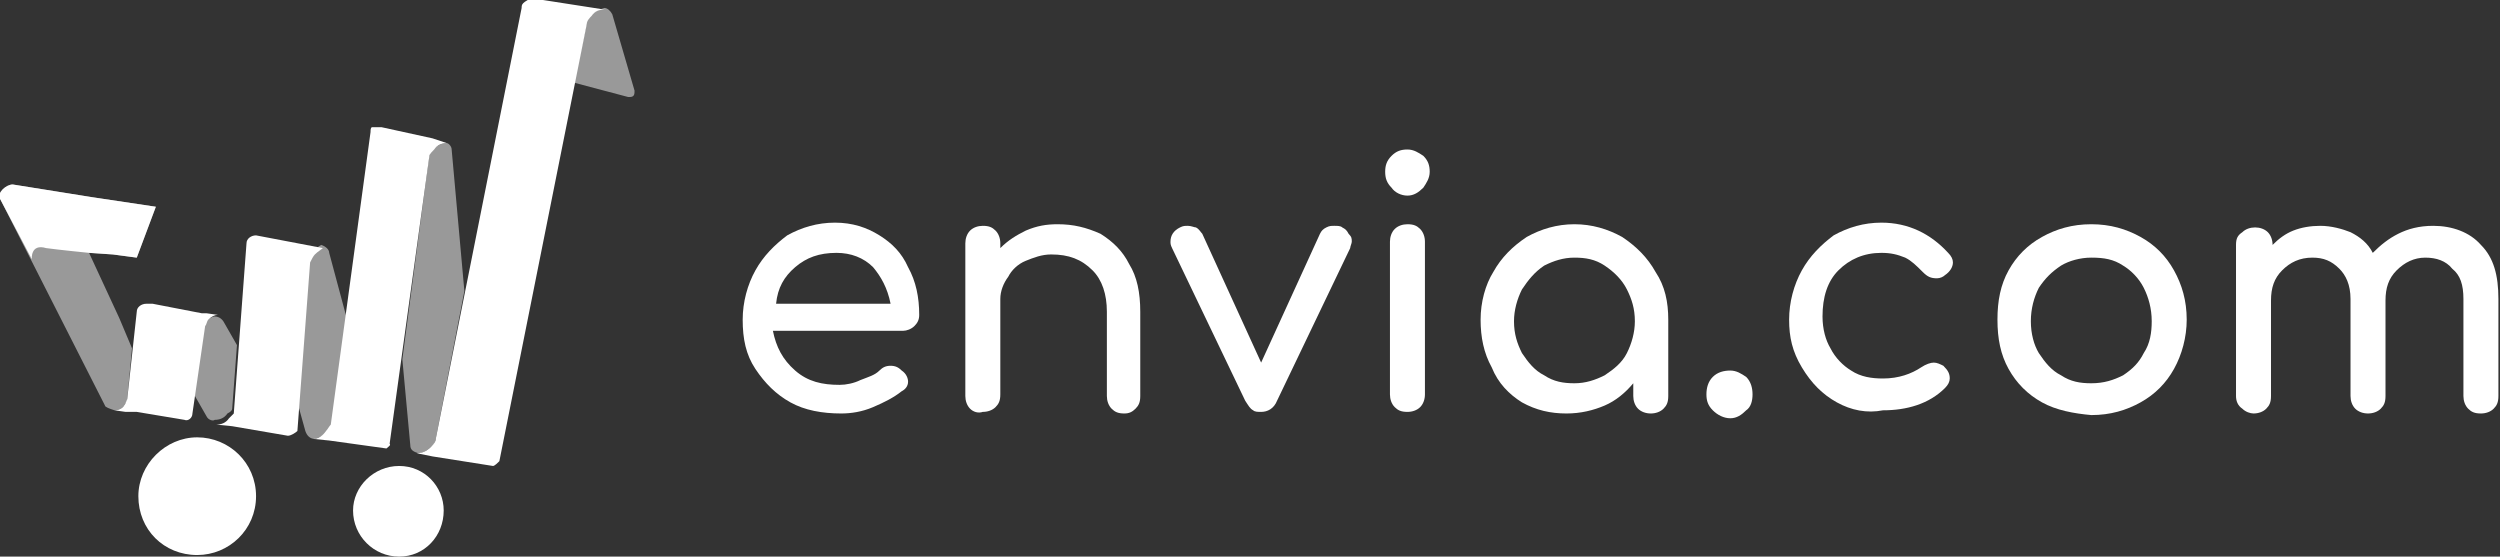
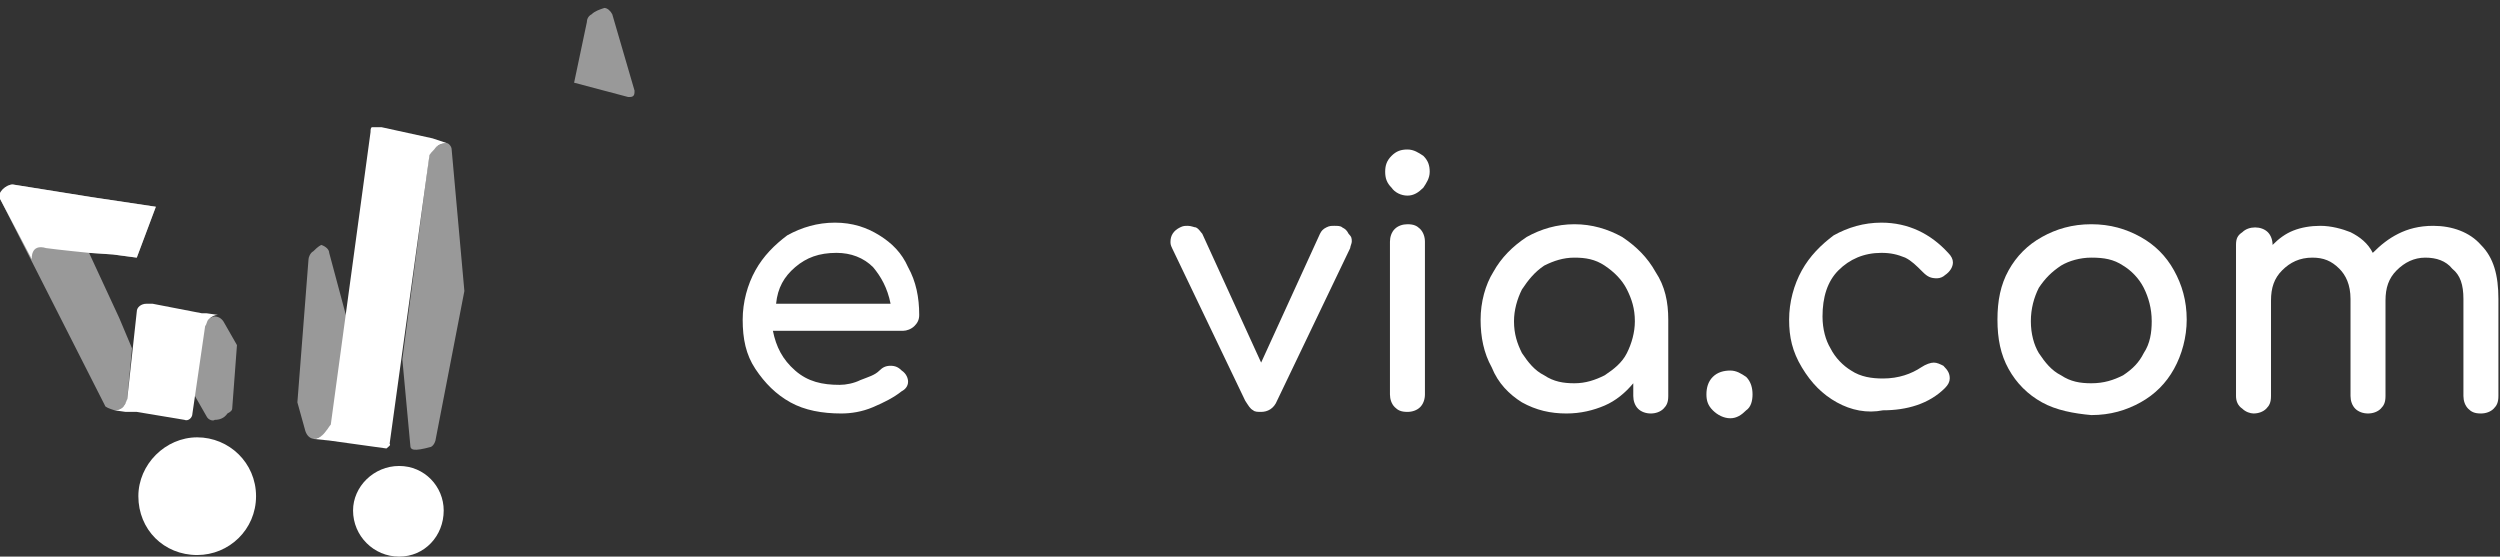
<svg xmlns="http://www.w3.org/2000/svg" version="1.1" x="0px" y="0px" width="157.2px" height="35px" viewBox="0 0 157.2 35" style="enable-background:new 0 0 157.2 35;" xml:space="preserve">
  <rect x="0" y="0" width="157.2" height="35" fill="#333333" stroke="none" />
  <style type="text/css">
	.st0{fill:#FFFFFF;}
	.st1{opacity:0.5;fill:#FFFFFF;enable-background:new    ;}
</style>
  <defs>
</defs>
  <g>
    <g>
      <g>
        <path class="st0" d="M49.7,25.3c-0.9-0.5-1.6-1.2-2.2-2.1c-0.6-0.9-0.8-1.9-0.8-3.1c0-1.1,0.3-2.2,0.8-3.1c0.5-0.9,1.2-1.6,2-2.2     c0.9-0.5,1.9-0.8,3-0.8c1.1,0,2,0.3,2.8,0.8c0.8,0.5,1.4,1.1,1.8,2c0.5,0.9,0.7,1.9,0.7,3c0,0.3-0.1,0.5-0.3,0.7     c-0.2,0.2-0.5,0.3-0.7,0.3h-8.2c0.2,1,0.6,1.8,1.4,2.5s1.7,0.9,2.8,0.9c0.4,0,0.9-0.1,1.3-0.3c0.5-0.2,0.9-0.3,1.2-0.6     c0.2-0.2,0.4-0.3,0.7-0.3c0.3,0,0.5,0.1,0.7,0.3c0.3,0.2,0.4,0.5,0.4,0.7c0,0.3-0.2,0.5-0.4,0.6c-0.5,0.4-1.1,0.7-1.8,1     c-0.7,0.3-1.4,0.4-2,0.4C51.7,26,50.6,25.8,49.7,25.3z M54.9,16.8c-0.6-0.6-1.4-0.9-2.3-0.9c-1.1,0-1.9,0.3-2.6,0.9     s-1.1,1.3-1.2,2.3h7.2C55.8,18.1,55.4,17.4,54.9,16.8z" />
-         <path class="st0" d="M61,25.7c-0.2-0.2-0.3-0.5-0.3-0.8v-9.6c0-0.3,0.1-0.6,0.3-0.8s0.5-0.3,0.8-0.3c0.4,0,0.6,0.1,0.8,0.3     c0.2,0.2,0.3,0.5,0.3,0.8v0.3c0.5-0.5,1-0.8,1.6-1.1c0.7-0.3,1.3-0.4,2-0.4c1,0,1.8,0.2,2.7,0.6c0.8,0.5,1.4,1.1,1.8,1.9     c0.5,0.8,0.7,1.8,0.7,3v5.3c0,0.4-0.1,0.6-0.3,0.8C71.2,25.9,71,26,70.7,26c-0.4,0-0.6-0.1-0.8-0.3c-0.2-0.2-0.3-0.5-0.3-0.8     v-5.3c0-1.1-0.3-2-0.9-2.6C68,16.3,67.2,16,66.1,16c-0.6,0-1.1,0.2-1.6,0.4c-0.5,0.2-0.9,0.6-1.1,1c-0.3,0.4-0.5,0.9-0.5,1.4v6     c0,0.4-0.1,0.6-0.3,0.8c-0.2,0.2-0.5,0.3-0.8,0.3C61.5,26,61.2,25.9,61,25.7z" />
        <path class="st0" d="M78.8,25.8c-0.2-0.1-0.3-0.3-0.5-0.6l-4.6-9.6c-0.1-0.2-0.1-0.3-0.1-0.4c0-0.4,0.2-0.7,0.6-0.9     c0.2-0.1,0.3-0.1,0.5-0.1c0.2,0,0.4,0.1,0.5,0.1c0.2,0.1,0.3,0.3,0.4,0.4l3.7,8.1l3.7-8.1c0.1-0.2,0.2-0.3,0.4-0.4     c0.2-0.1,0.3-0.1,0.5-0.1c0.2,0,0.4,0,0.5,0.1c0.2,0.1,0.3,0.2,0.4,0.4C85,14.9,85,15,85,15.2c0,0.1-0.1,0.3-0.1,0.4l-4.6,9.6     c-0.2,0.5-0.6,0.7-1,0.7C79.1,25.9,78.9,25.9,78.8,25.8z" />
        <path class="st0" d="M87.7,25.6c-0.2-0.2-0.3-0.5-0.3-0.8v-9.6c0-0.3,0.1-0.6,0.3-0.8c0.2-0.2,0.5-0.3,0.8-0.3     c0.4,0,0.6,0.1,0.8,0.3s0.3,0.5,0.3,0.8v9.6c0,0.3-0.1,0.6-0.3,0.8c-0.2,0.2-0.5,0.3-0.8,0.3C88.1,25.9,87.9,25.8,87.7,25.6z      M87.5,11.8c-0.3-0.3-0.4-0.6-0.4-1c0-0.4,0.1-0.7,0.4-1c0.3-0.3,0.6-0.4,1-0.4c0.4,0,0.7,0.2,1,0.4c0.3,0.3,0.4,0.6,0.4,1     c0,0.4-0.2,0.7-0.4,1c-0.3,0.3-0.6,0.5-1,0.5C88.1,12.3,87.7,12.1,87.5,11.8z" />
        <path class="st0" d="M95.7,25.3c-0.8-0.5-1.5-1.2-1.9-2.2c-0.5-0.9-0.7-1.9-0.7-3c0-1.1,0.3-2.2,0.8-3c0.5-0.9,1.2-1.6,2.1-2.2     c0.9-0.5,1.9-0.8,3-0.8c1.1,0,2.1,0.3,3,0.8c0.9,0.6,1.6,1.3,2.1,2.2c0.6,0.9,0.8,1.9,0.8,3v4.8c0,0.4-0.1,0.6-0.3,0.8     c-0.2,0.2-0.5,0.3-0.8,0.3c-0.3,0-0.6-0.1-0.8-0.3c-0.2-0.2-0.3-0.5-0.3-0.8v-0.8c-0.5,0.6-1.1,1.1-1.8,1.4S99.4,26,98.5,26     C97.5,26,96.6,25.8,95.7,25.3z M100.9,23.6c0.6-0.4,1.1-0.8,1.4-1.4c0.3-0.6,0.5-1.3,0.5-2c0-0.8-0.2-1.4-0.5-2     c-0.3-0.6-0.8-1.1-1.4-1.5c-0.6-0.4-1.2-0.5-1.9-0.5s-1.3,0.2-1.9,0.5c-0.6,0.4-1,0.9-1.4,1.5c-0.3,0.6-0.5,1.3-0.5,2     c0,0.8,0.2,1.4,0.5,2c0.4,0.6,0.8,1.1,1.4,1.4c0.6,0.4,1.2,0.5,1.9,0.5S100.3,23.9,100.9,23.6z" />
        <path class="st0" d="M107.7,25.8c-0.3-0.3-0.4-0.6-0.4-1s0.1-0.8,0.4-1.1c0.3-0.3,0.7-0.4,1.1-0.4s0.7,0.2,1,0.4     c0.3,0.3,0.4,0.7,0.4,1.1s-0.1,0.8-0.4,1c-0.3,0.3-0.6,0.5-1,0.5S108,26.1,107.7,25.8z" />
        <path class="st0" d="M115.5,25.3c-0.9-0.5-1.6-1.2-2.2-2.2s-0.8-1.9-0.8-3c0-1.1,0.3-2.2,0.8-3.1c0.5-0.9,1.2-1.6,2-2.2     c0.9-0.5,1.9-0.8,3-0.8c1.7,0,3.1,0.7,4.2,1.9c0.2,0.2,0.3,0.4,0.3,0.6c0,0.3-0.2,0.6-0.5,0.8c-0.1,0.1-0.3,0.2-0.5,0.2     c-0.4,0-0.6-0.1-0.9-0.4c-0.4-0.4-0.7-0.7-1.1-0.9c-0.5-0.2-0.9-0.3-1.5-0.3c-1.1,0-2,0.4-2.7,1.1c-0.7,0.7-1,1.7-1,2.9     c0,0.8,0.2,1.5,0.5,2c0.3,0.6,0.8,1.1,1.3,1.4c0.6,0.4,1.3,0.5,2,0.5c1,0,1.8-0.3,2.4-0.7c0.3-0.2,0.6-0.3,0.8-0.3     c0.2,0,0.4,0.1,0.6,0.2c0.3,0.3,0.4,0.5,0.4,0.8c0,0.2-0.1,0.4-0.3,0.6c-1,1-2.4,1.4-3.9,1.4C117.4,26,116.4,25.8,115.5,25.3z" />
        <path class="st0" d="M128.4,25.3c-0.9-0.5-1.6-1.2-2.1-2.1c-0.5-0.9-0.7-1.9-0.7-3.1c0-1.2,0.2-2.2,0.7-3.1     c0.5-0.9,1.2-1.6,2.1-2.1c0.9-0.5,1.9-0.8,3.1-0.8s2.2,0.3,3.1,0.8c0.9,0.5,1.6,1.2,2.1,2.1c0.5,0.9,0.8,1.9,0.8,3.1     c0,1.1-0.3,2.2-0.8,3.1c-0.5,0.9-1.2,1.6-2.1,2.1c-0.9,0.5-1.9,0.8-3.1,0.8C130.4,26,129.3,25.8,128.4,25.3z M133.5,23.6     c0.6-0.4,1-0.8,1.3-1.4c0.4-0.6,0.5-1.3,0.5-2c0-0.8-0.2-1.5-0.5-2.1c-0.3-0.6-0.8-1.1-1.3-1.4c-0.6-0.4-1.2-0.5-2-0.5     c-0.7,0-1.4,0.2-1.9,0.5c-0.6,0.4-1,0.8-1.4,1.4c-0.3,0.6-0.5,1.3-0.5,2.1c0,0.8,0.2,1.5,0.5,2c0.4,0.6,0.8,1.1,1.4,1.4     c0.6,0.4,1.2,0.5,1.9,0.5C132.3,24.1,132.9,23.9,133.5,23.6z" />
        <path class="st0" d="M141,25.7c-0.3-0.2-0.4-0.5-0.4-0.8v-9.5c0-0.4,0.1-0.6,0.4-0.8c0.2-0.2,0.5-0.3,0.8-0.3     c0.3,0,0.6,0.1,0.8,0.3s0.3,0.5,0.3,0.8c0.4-0.4,0.8-0.7,1.3-0.9c0.5-0.2,1.1-0.3,1.7-0.3c0.7,0,1.4,0.2,1.9,0.4     c0.6,0.3,1.1,0.7,1.4,1.3c0.5-0.5,1-0.9,1.6-1.2c0.6-0.3,1.3-0.5,2.2-0.5c1.2,0,2.3,0.4,3,1.2c0.8,0.8,1.1,1.9,1.1,3.4v6.1     c0,0.4-0.1,0.6-0.3,0.8c-0.2,0.2-0.5,0.3-0.8,0.3c-0.4,0-0.6-0.1-0.8-0.3c-0.2-0.2-0.3-0.5-0.3-0.8v-6.1c0-0.9-0.2-1.5-0.7-1.9     c-0.4-0.5-1-0.7-1.7-0.7c-0.7,0-1.3,0.3-1.8,0.8c-0.5,0.5-0.7,1.1-0.7,1.9v6c0,0.4-0.1,0.6-0.3,0.8c-0.2,0.2-0.5,0.3-0.8,0.3     s-0.6-0.1-0.8-0.3c-0.2-0.2-0.3-0.5-0.3-0.8v-6.1c0-0.9-0.3-1.5-0.7-1.9c-0.5-0.5-1-0.7-1.7-0.7c-0.8,0-1.4,0.3-1.9,0.8     c-0.5,0.5-0.7,1.1-0.7,1.9v6c0,0.4-0.1,0.6-0.3,0.8c-0.2,0.2-0.5,0.3-0.8,0.3C141.5,26,141.2,25.9,141,25.7z" />
      </g>
    </g>
    <g>
-       <path class="st1" d="M25.8,28l-0.5-5.4L27,9.7c0-0.1,0.1-0.3,0.3-0.4C27.6,9.1,27.8,9,28.1,9c0.1,0,0.3,0.2,0.3,0.4l0.8,8.9    l-1.8,9.3l0,0c0,0.1-0.1,0.4-0.3,0.5c-0.3,0.3-0.6,0.4-0.8,0.4C26,28.4,25.8,28.3,25.8,28z" />
+       <path class="st1" d="M25.8,28l-0.5-5.4L27,9.7c0-0.1,0.1-0.3,0.3-0.4C27.6,9.1,27.8,9,28.1,9c0.1,0,0.3,0.2,0.3,0.4l0.8,8.9    l-1.8,9.3l0,0c0,0.1-0.1,0.4-0.3,0.5C26,28.4,25.8,28.3,25.8,28z" />
      <path class="st1" d="M19.2,27.1l-0.5-1.8l0.7-9c0-0.1,0.1-0.4,0.3-0.5c0.1-0.1,0.3-0.3,0.5-0.4c0.3,0.1,0.5,0.3,0.5,0.5l1.1,4.1    l-0.9,6.7v0c0,0.1-0.1,0.3-0.3,0.4c-0.2,0.3-0.5,0.4-0.8,0.5C19.5,27.6,19.3,27.4,19.2,27.1z" />
      <path class="st1" d="M13,26.2l-0.8-1.4l0.5-4.2c0-0.1,0.1-0.3,0.2-0.4c0.2-0.1,0.4-0.3,0.6-0.3c0.3,0,0.5,0.2,0.6,0.4l0.8,1.4    l-0.3,4v0c0,0.1-0.1,0.2-0.3,0.3c-0.2,0.3-0.5,0.4-0.8,0.4C13.4,26.5,13.1,26.4,13,26.2z M12.7,20.6L12.7,20.6L12.7,20.6    L12.7,20.6z" />
      <path class="st0" d="M8.7,31.2c0-2,1.7-3.7,3.7-3.7c2,0,3.7,1.6,3.7,3.7s-1.7,3.7-3.7,3.7C10.3,34.9,8.7,33.3,8.7,31.2z" />
      <path class="st0" d="M22.2,32.1c0-1.5,1.3-2.8,2.9-2.8c1.6,0,2.8,1.3,2.8,2.8c0,1.6-1.2,2.9-2.8,2.9C23.5,35,22.2,33.7,22.2,32.1z    " />
      <path class="st0" d="M11.6,26.4l-3-0.5l-0.5,0l0,0l-0.2,0l0,0l-0.7-0.1c0.2,0,0.5-0.1,0.6-0.3c0.1-0.1,0.1-0.2,0.2-0.4l0,0    l0.6-5.5c0-0.3,0.3-0.5,0.6-0.5l0.4,0l3.1,0.6l0,0l0.3,0l0,0l0.7,0.1c-0.2,0-0.4,0.1-0.6,0.3c-0.1,0.1-0.1,0.3-0.2,0.4L12.1,26    C12.1,26.3,11.8,26.5,11.6,26.4z M12.7,20.6L12.7,20.6L12.7,20.6L12.7,20.6z" />
-       <path class="st0" d="M18.1,27.4L18.1,27.4l-3.5-0.6l0,0l-1-0.1c0.3,0,0.6-0.1,0.8-0.4c0.1-0.1,0.2-0.2,0.3-0.3v0l0.8-10.7    c0-0.3,0.3-0.5,0.6-0.5h0l4.2,0.8l0,0c-0.1,0.1-0.3,0.2-0.5,0.4c-0.1,0.1-0.2,0.3-0.3,0.5l-0.8,10.6    C18.6,27.2,18.3,27.4,18.1,27.4z" />
      <path class="st0" d="M24.3,28.2l-3.6-0.5l-1-0.1c0.3,0,0.6-0.2,0.8-0.5c0.1-0.1,0.2-0.3,0.3-0.4v0l2.5-18.4c0-0.1,0-0.3,0.1-0.3    C23.6,8,23.8,8,23.9,8c0,0,0,0,0.1,0l0,0l3.2,0.7l0,0L28.1,9c-0.3,0-0.6,0.1-0.8,0.4c-0.1,0.1-0.3,0.3-0.3,0.4l-2.5,18.1    C24.6,28,24.4,28.1,24.3,28.2L24.3,28.2z" />
-       <path class="st0" d="M31,29.3l-3.8-0.6l0,0l-1-0.2c0.3,0,0.6-0.1,0.9-0.4c0.1-0.1,0.3-0.3,0.3-0.5l0,0l5.4-27.1    c0-0.1,0-0.2,0.1-0.3c0.1-0.1,0.4-0.3,0.6-0.3L38,0.6c-0.3,0-0.6,0.1-0.8,0.4c-0.1,0.1-0.3,0.3-0.3,0.5l-5.5,27.5    C31.3,29.1,31.1,29.3,31,29.3L31,29.3z" />
      <path class="st1" d="M39.5,6.1l-3.4-0.9l0.8-3.8c0-0.2,0.1-0.4,0.3-0.5c0.2-0.2,0.5-0.3,0.8-0.4c0.2,0,0.4,0.2,0.5,0.4l1.4,4.8    c0,0.2,0,0.4-0.3,0.4H39.5z" />
      <path class="st1" d="M6.6,25.5L0,12.5c-0.2-0.4,0.4-0.9,0.8-0.9l5,0.8l0,0l4,0.6l-1.2,3.2l-1.5-0.2l-1.5-0.1L7.5,20l0.8,1.9    L8,25.1l0,0c0,0.1-0.1,0.3-0.2,0.4c-0.1,0.2-0.4,0.3-0.6,0.3C6.9,25.7,6.6,25.6,6.6,25.5z" />
      <path class="st0" d="M2,16.3L0,12.5c-0.2-0.4,0.4-0.9,0.8-0.9l5,0.8l0,0l4,0.6l-1.2,3.2l-1.5-0.2l-1.5-0.1c0,0-2-0.2-2.7-0.3    C1.9,15.3,2,16.3,2,16.3z" />
    </g>
  </g>
</svg>